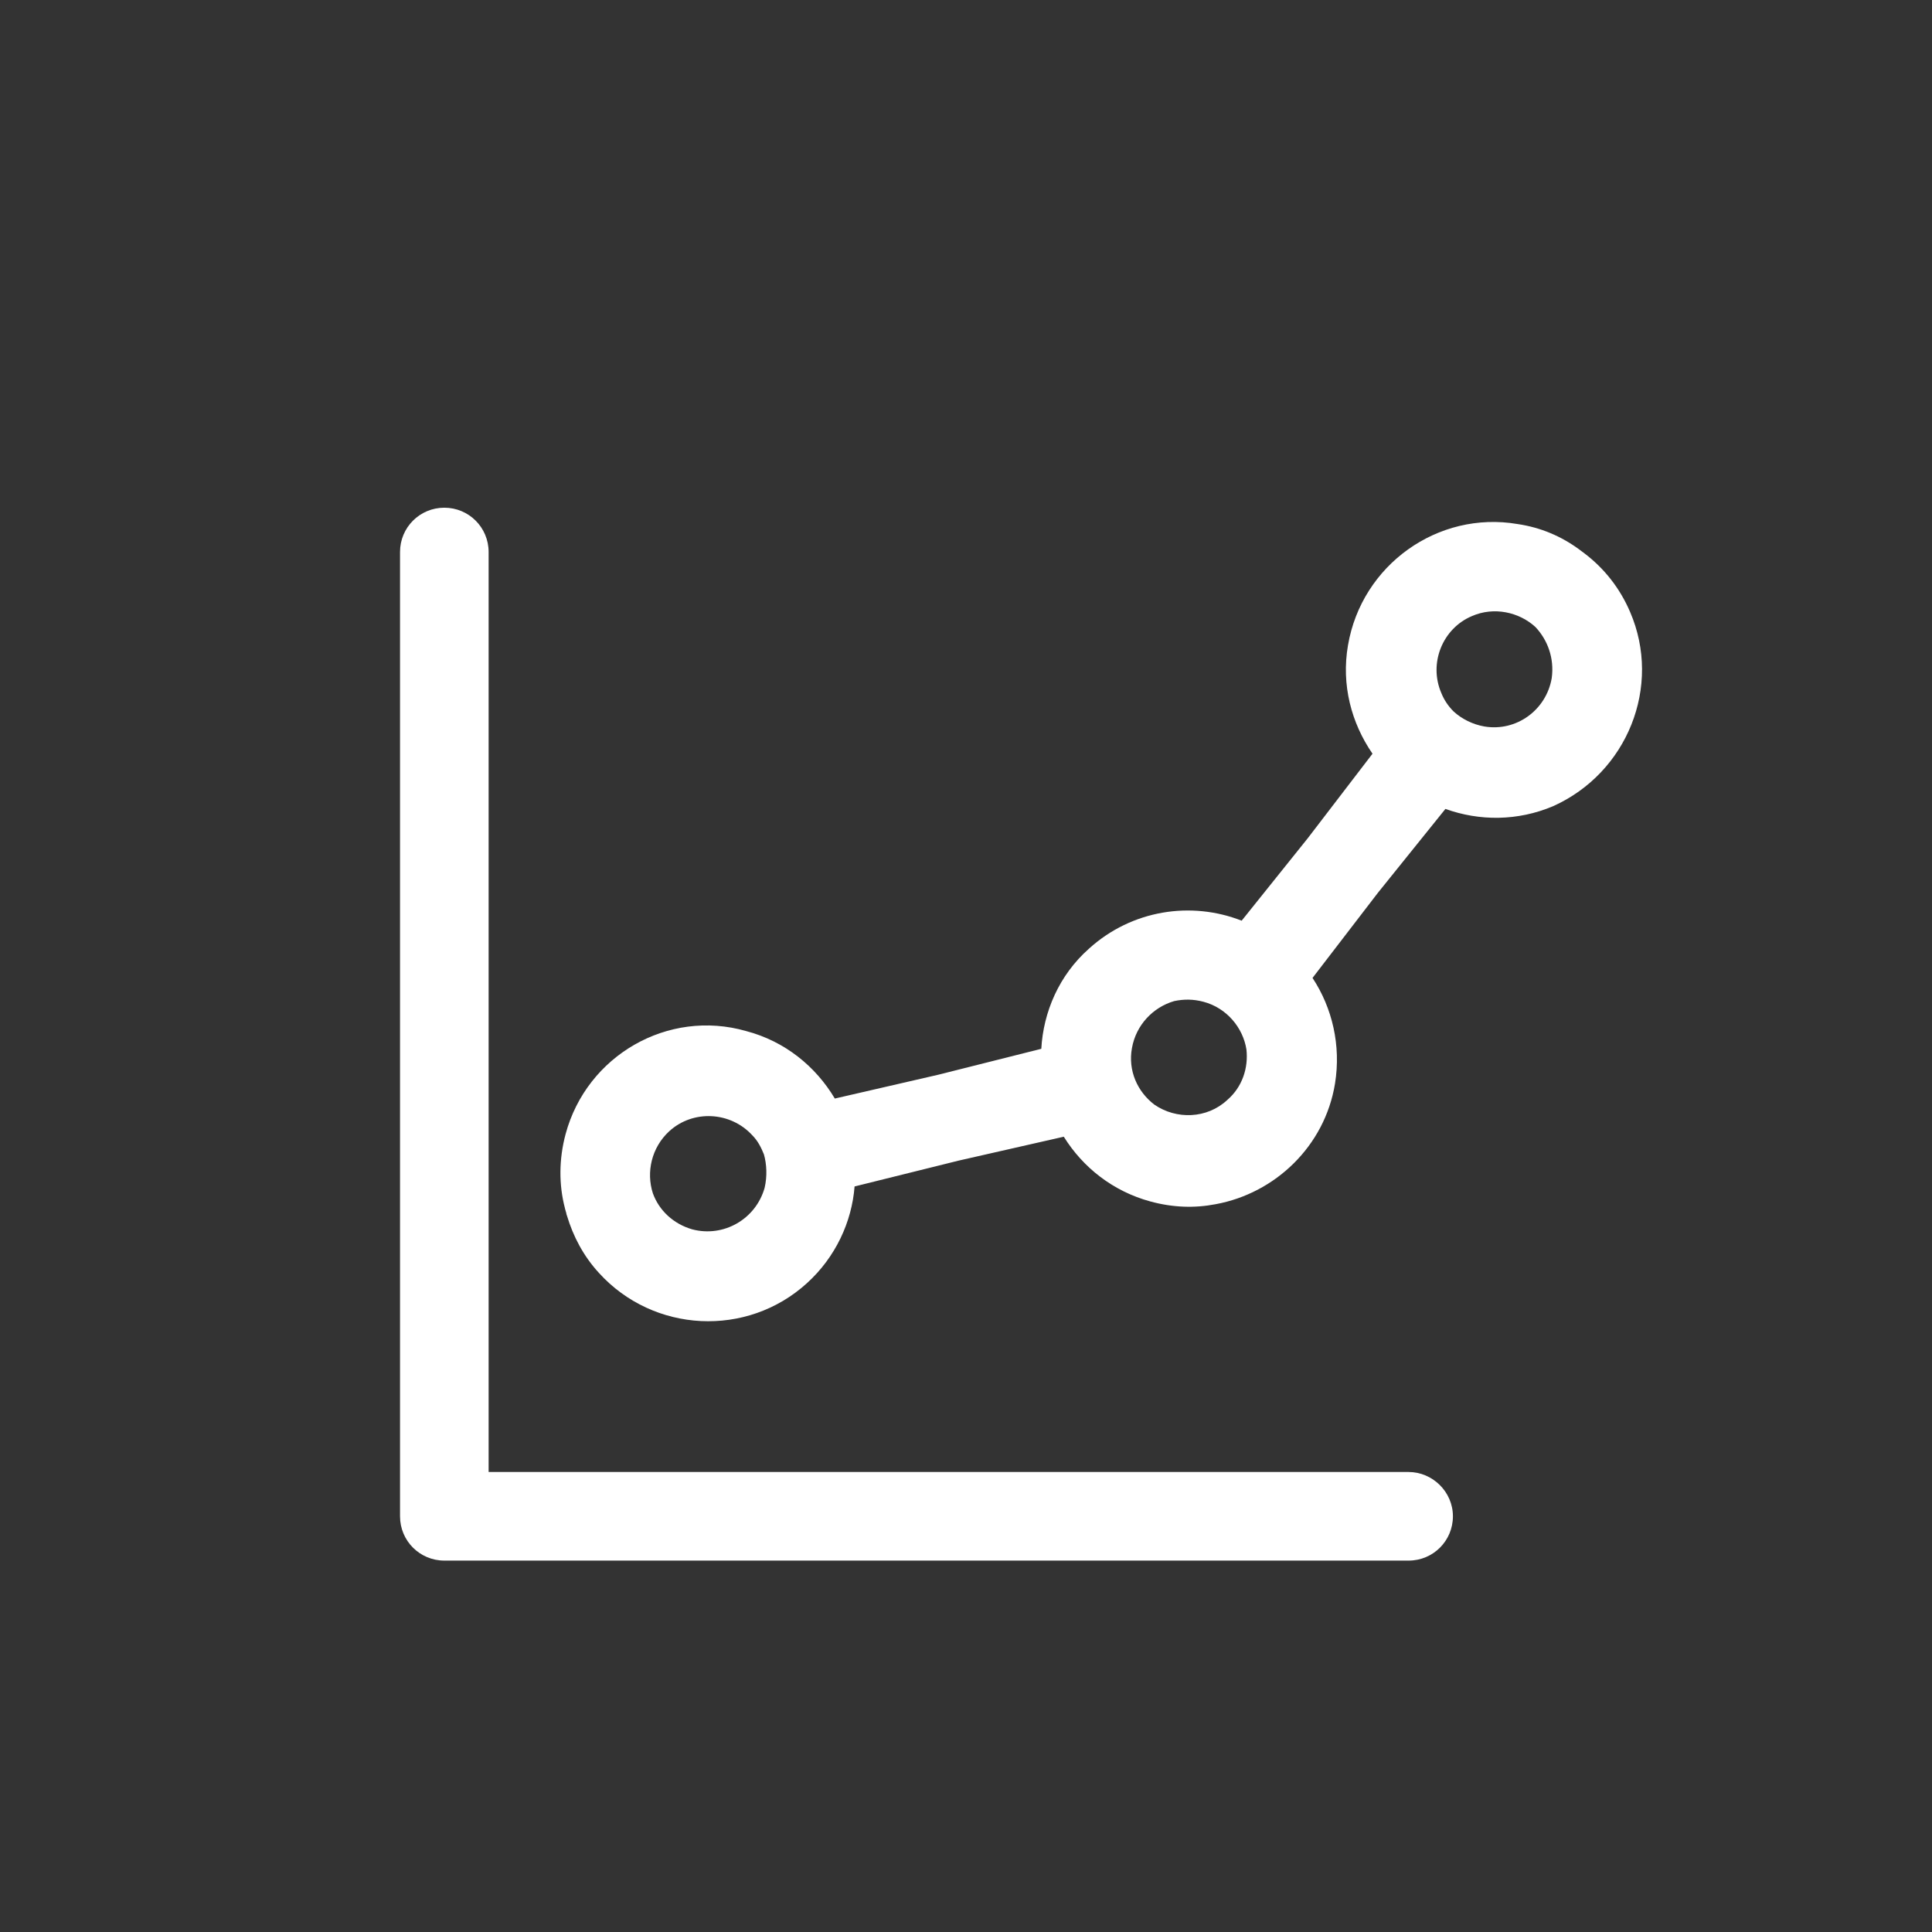
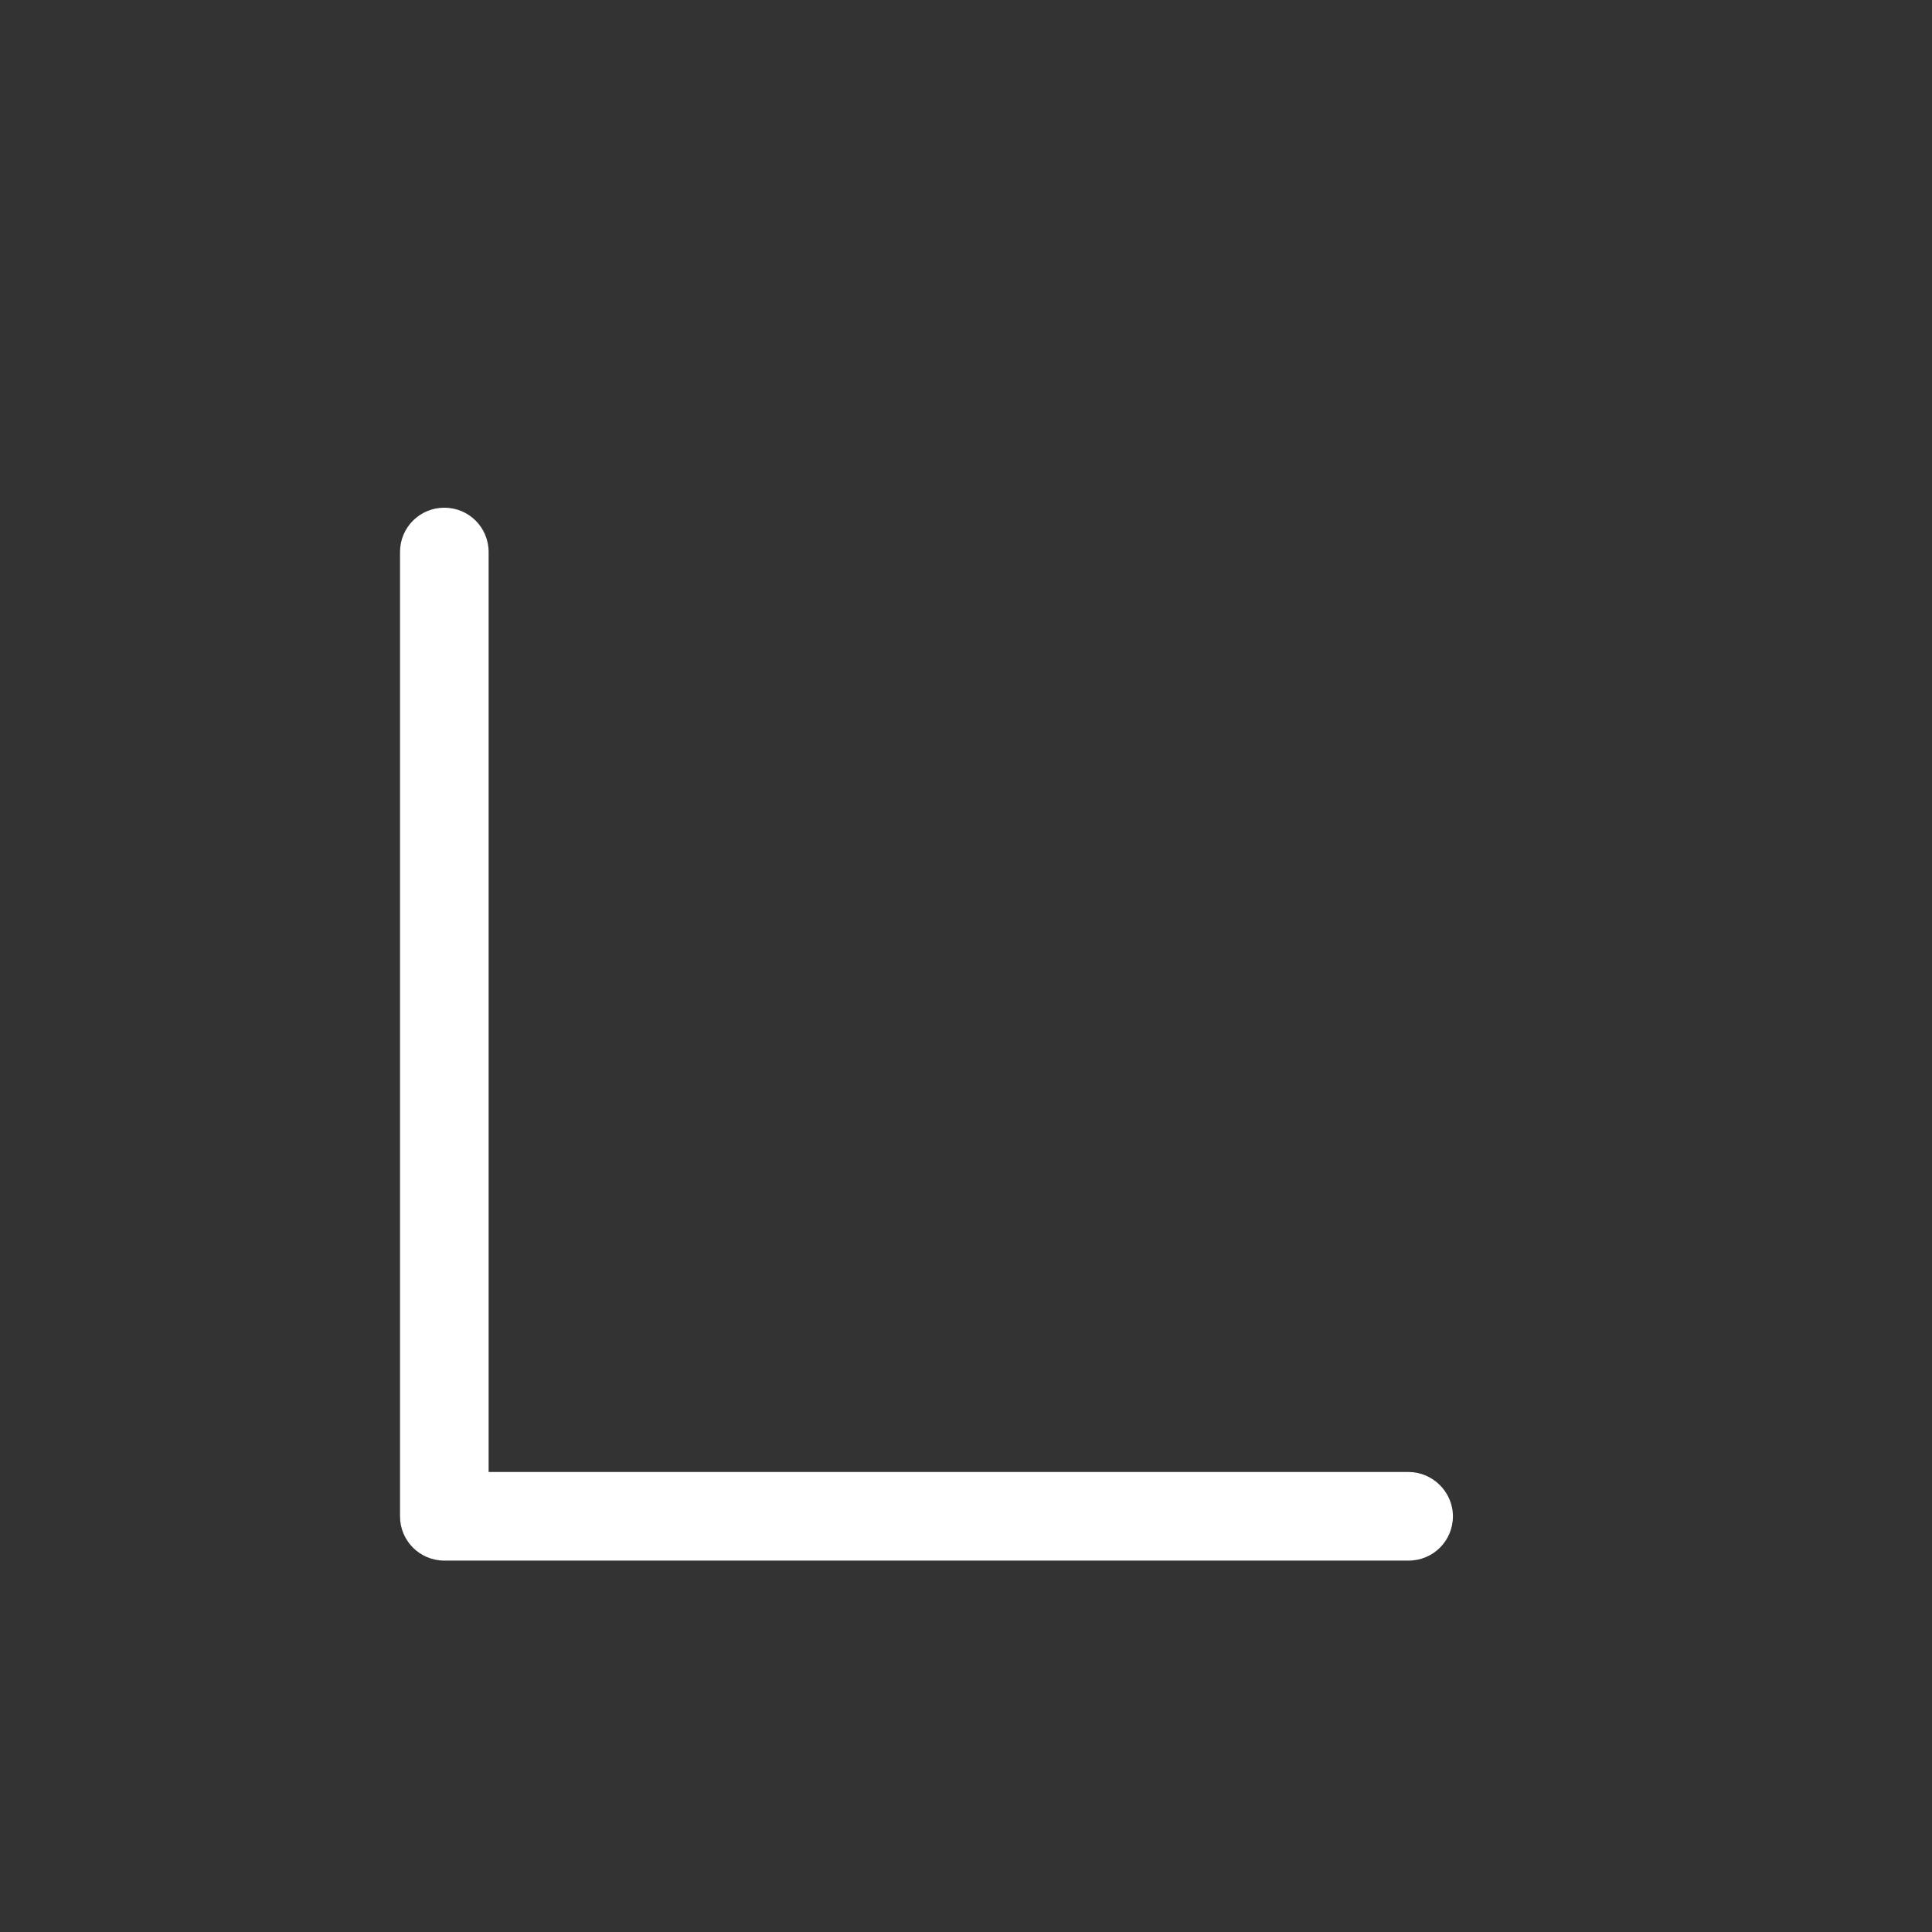
<svg xmlns="http://www.w3.org/2000/svg" version="1.1" id="Calque_1" x="0px" y="0px" viewBox="0 0 283.5 283.5" style="enable-background:new 0 0 283.5 283.5;" xml:space="preserve">
  <rect x="0" y="0" width="283.5" height="283.5" fill="#333333" stroke="none" />
  <style type="text/css">
	.st0{fill:#FFFFFF;}
</style>
  <g>
    <path class="st0" d="M206.7,216h-135V81c0-3.6-2.9-6.5-6.5-6.5c-3.6,0-6.5,2.9-6.5,6.5v141.5c0,3.6,2.9,6.5,6.5,6.5h141.5   c3.6,0,6.5-2.9,6.5-6.5S210.2,216,206.7,216z" />
-     <path class="st0" d="M239.2,89.8c-1.5-3.5-3.8-6.4-6.7-8.6c-0.1-0.1-0.3-0.2-0.4-0.3c-0.1-0.1-0.3-0.2-0.4-0.3   c-2.6-1.9-5.6-3.2-9-3.7c-11.7-2-22.9,6-24.9,17.8c-1,5.8,0.5,11.4,3.6,15.9l-9.5,12.4l-9.7,12.1c-7.4-2.9-16.1-1.6-22.4,4.1   c-4.4,3.9-6.7,9.3-7,14.7l-15.1,3.8l-15.2,3.5c-2.8-4.7-7.3-8.4-13-9.9C98,148,86.1,154.9,83,166.4c-1,3.7-1,7.5-0.1,10.9   c0,0.1,0.1,0.3,0.1,0.4c0.1,0.2,0.1,0.5,0.2,0.7c0.9,3,2.4,5.9,4.7,8.4c8,8.8,21.7,9.5,30.5,1.5c4.2-3.8,6.6-9,7-14.2l15.3-3.8   l15.4-3.5c2.8,4.5,7.2,8,12.7,9.5c3.3,0.9,6.5,1,9.6,0.4c8.7-1.6,16-8.5,17.5-17.7c0.9-5.6-0.4-11.1-3.3-15.5l9.6-12.5l9.9-12.3   c5,1.8,10.6,1.8,15.8-0.4C238.8,113.4,243.9,100.7,239.2,89.8z M112.2,174.3c-1.3,4.6-6,7.3-10.6,6.1c-2.8-0.8-4.9-2.8-5.8-5.3   c-1-3.1-0.2-6.7,2.4-9.1c3.5-3.2,9-2.9,12.2,0.6c0.8,0.8,1.3,1.8,1.7,2.8C112.5,170.8,112.6,172.6,112.2,174.3z M176.6,147   c3.4,0.9,5.8,3.8,6.3,7c0.3,2.7-0.6,5.5-2.8,7.4c-3,2.8-7.5,2.9-10.7,0.7c-2.5-1.9-3.9-5-3.3-8.3c0.6-3.4,3.1-6,6.2-6.9   C173.7,146.6,175.1,146.6,176.6,147z M227.7,99.5c-0.8,4.7-5.2,7.9-9.9,7.1c-1.7-0.3-3.3-1.1-4.5-2.2c-0.8-0.8-1.4-1.7-1.8-2.7   c-1.9-4.4,0.2-9.5,4.5-11.3c3.2-1.4,6.9-0.6,9.3,1.6C227.1,93.9,228.1,96.6,227.7,99.5z" />
  </g>
</svg>